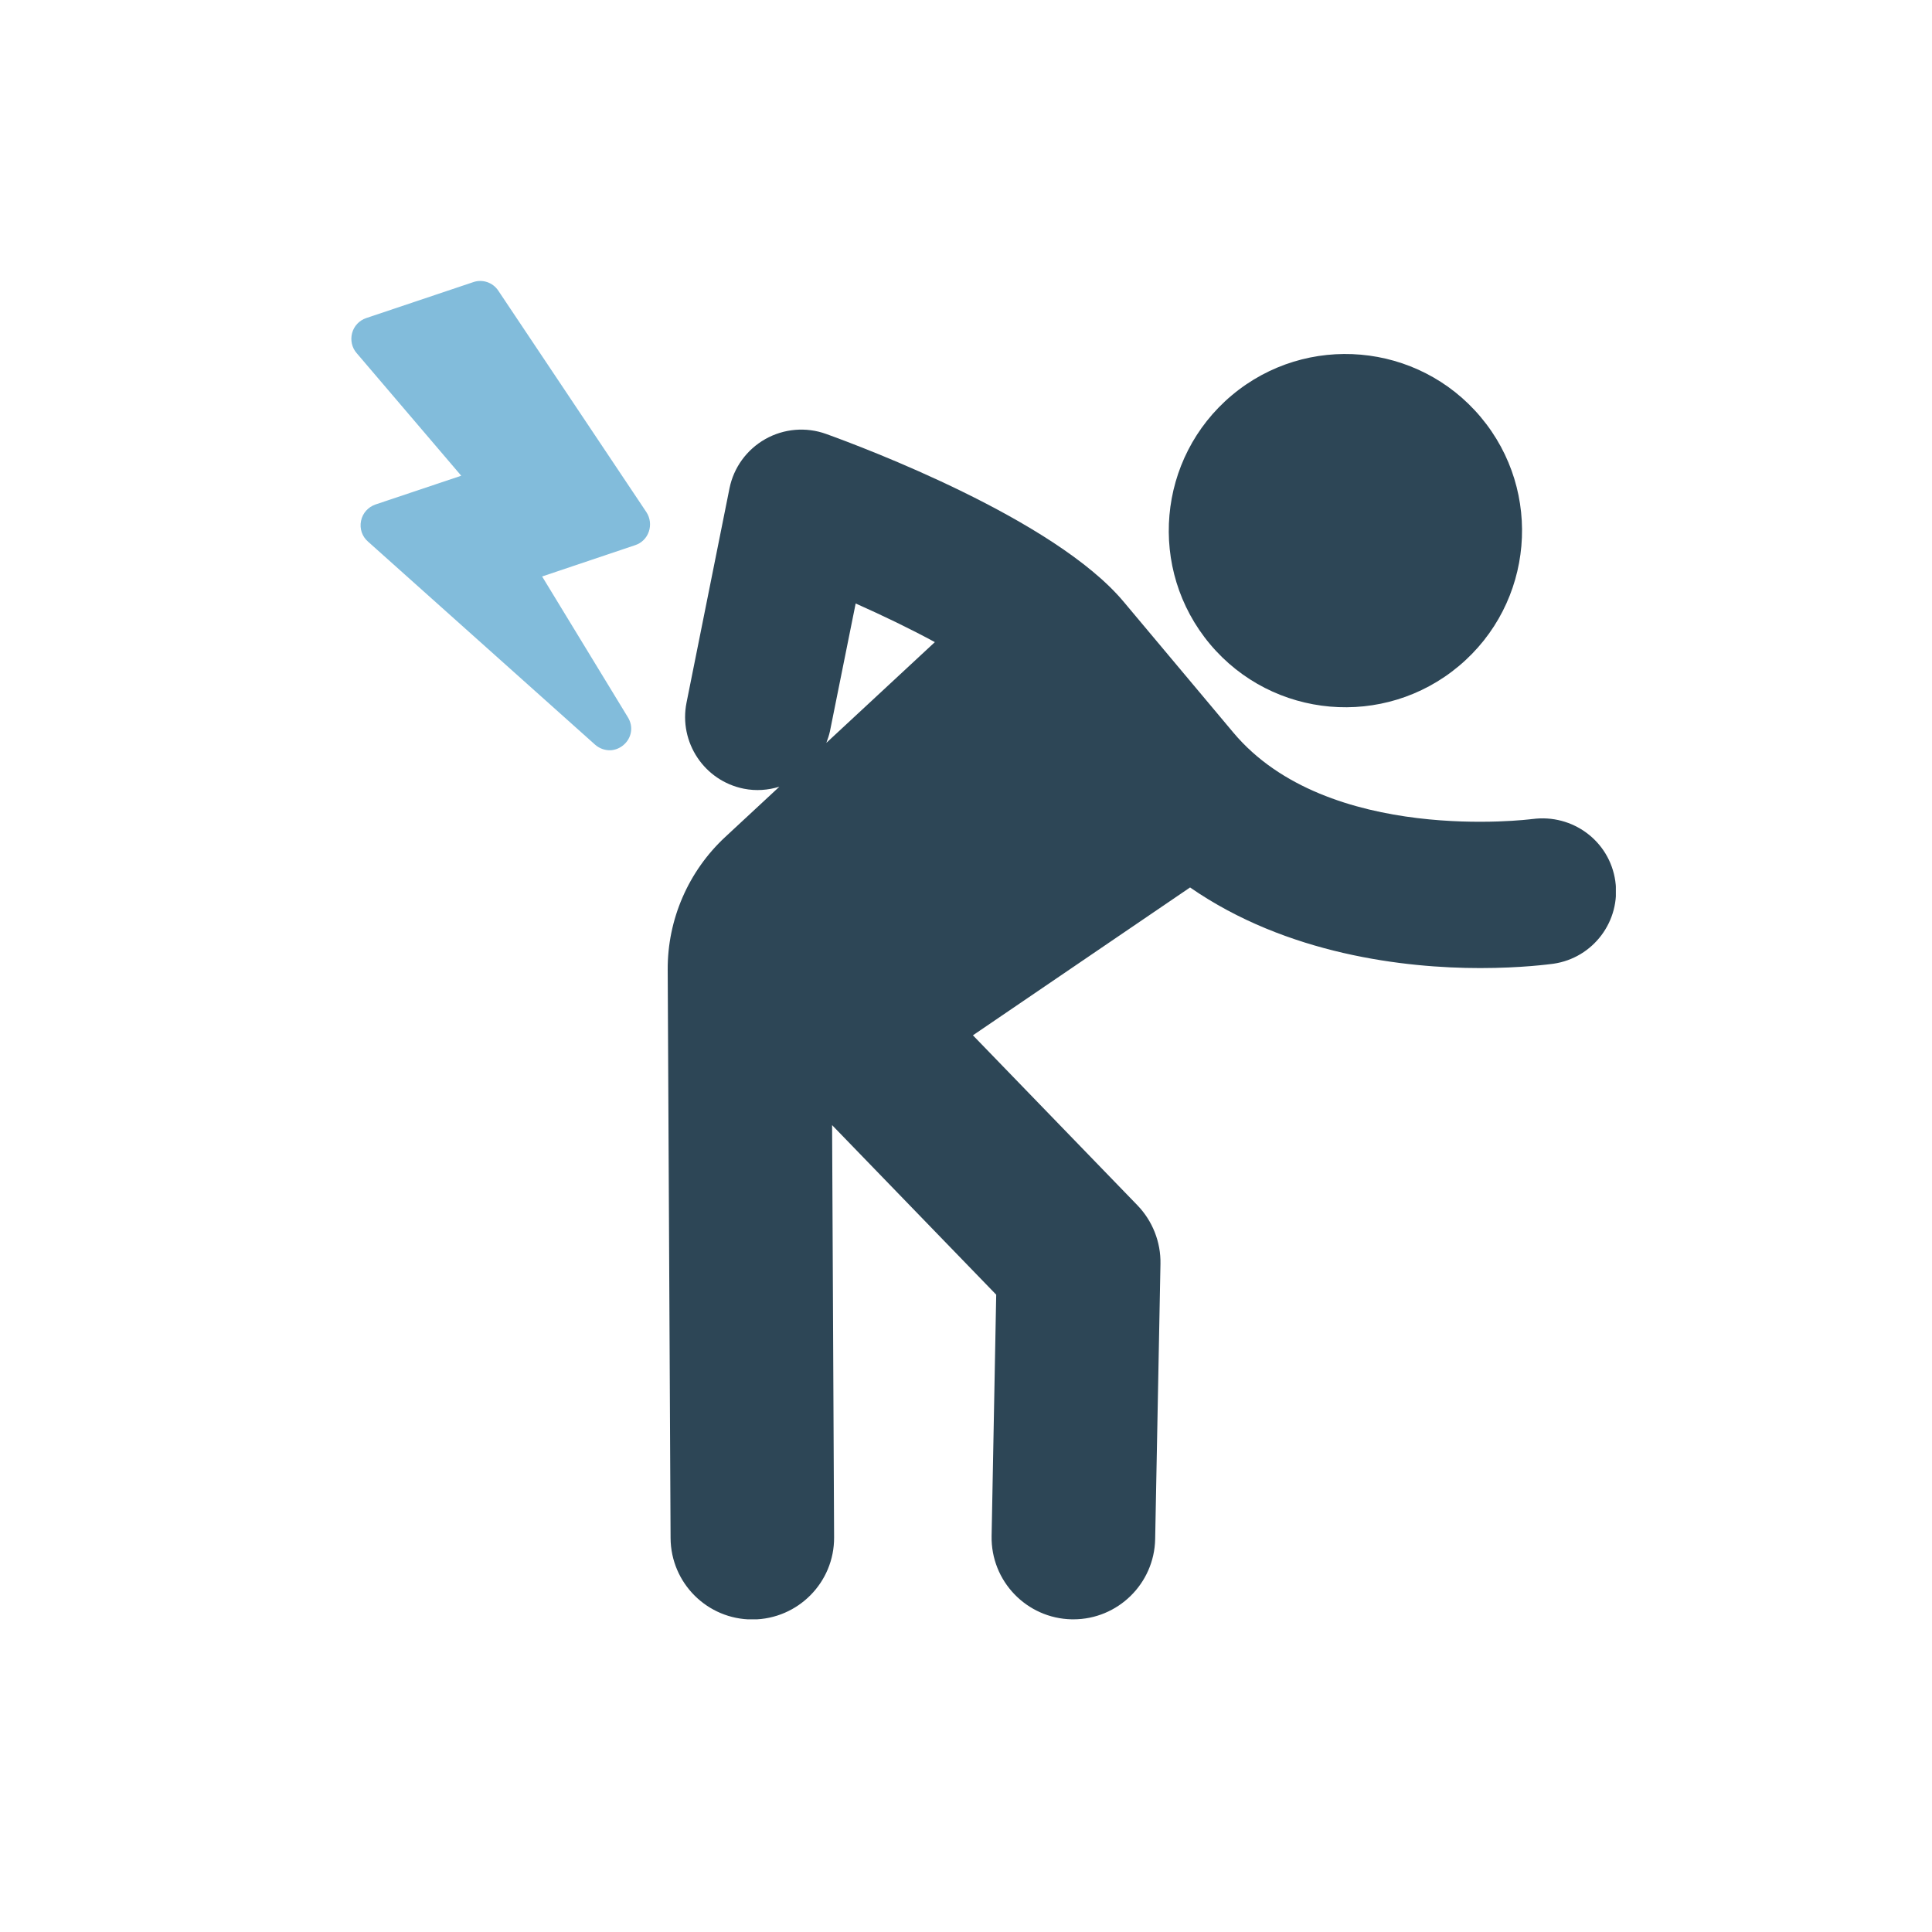
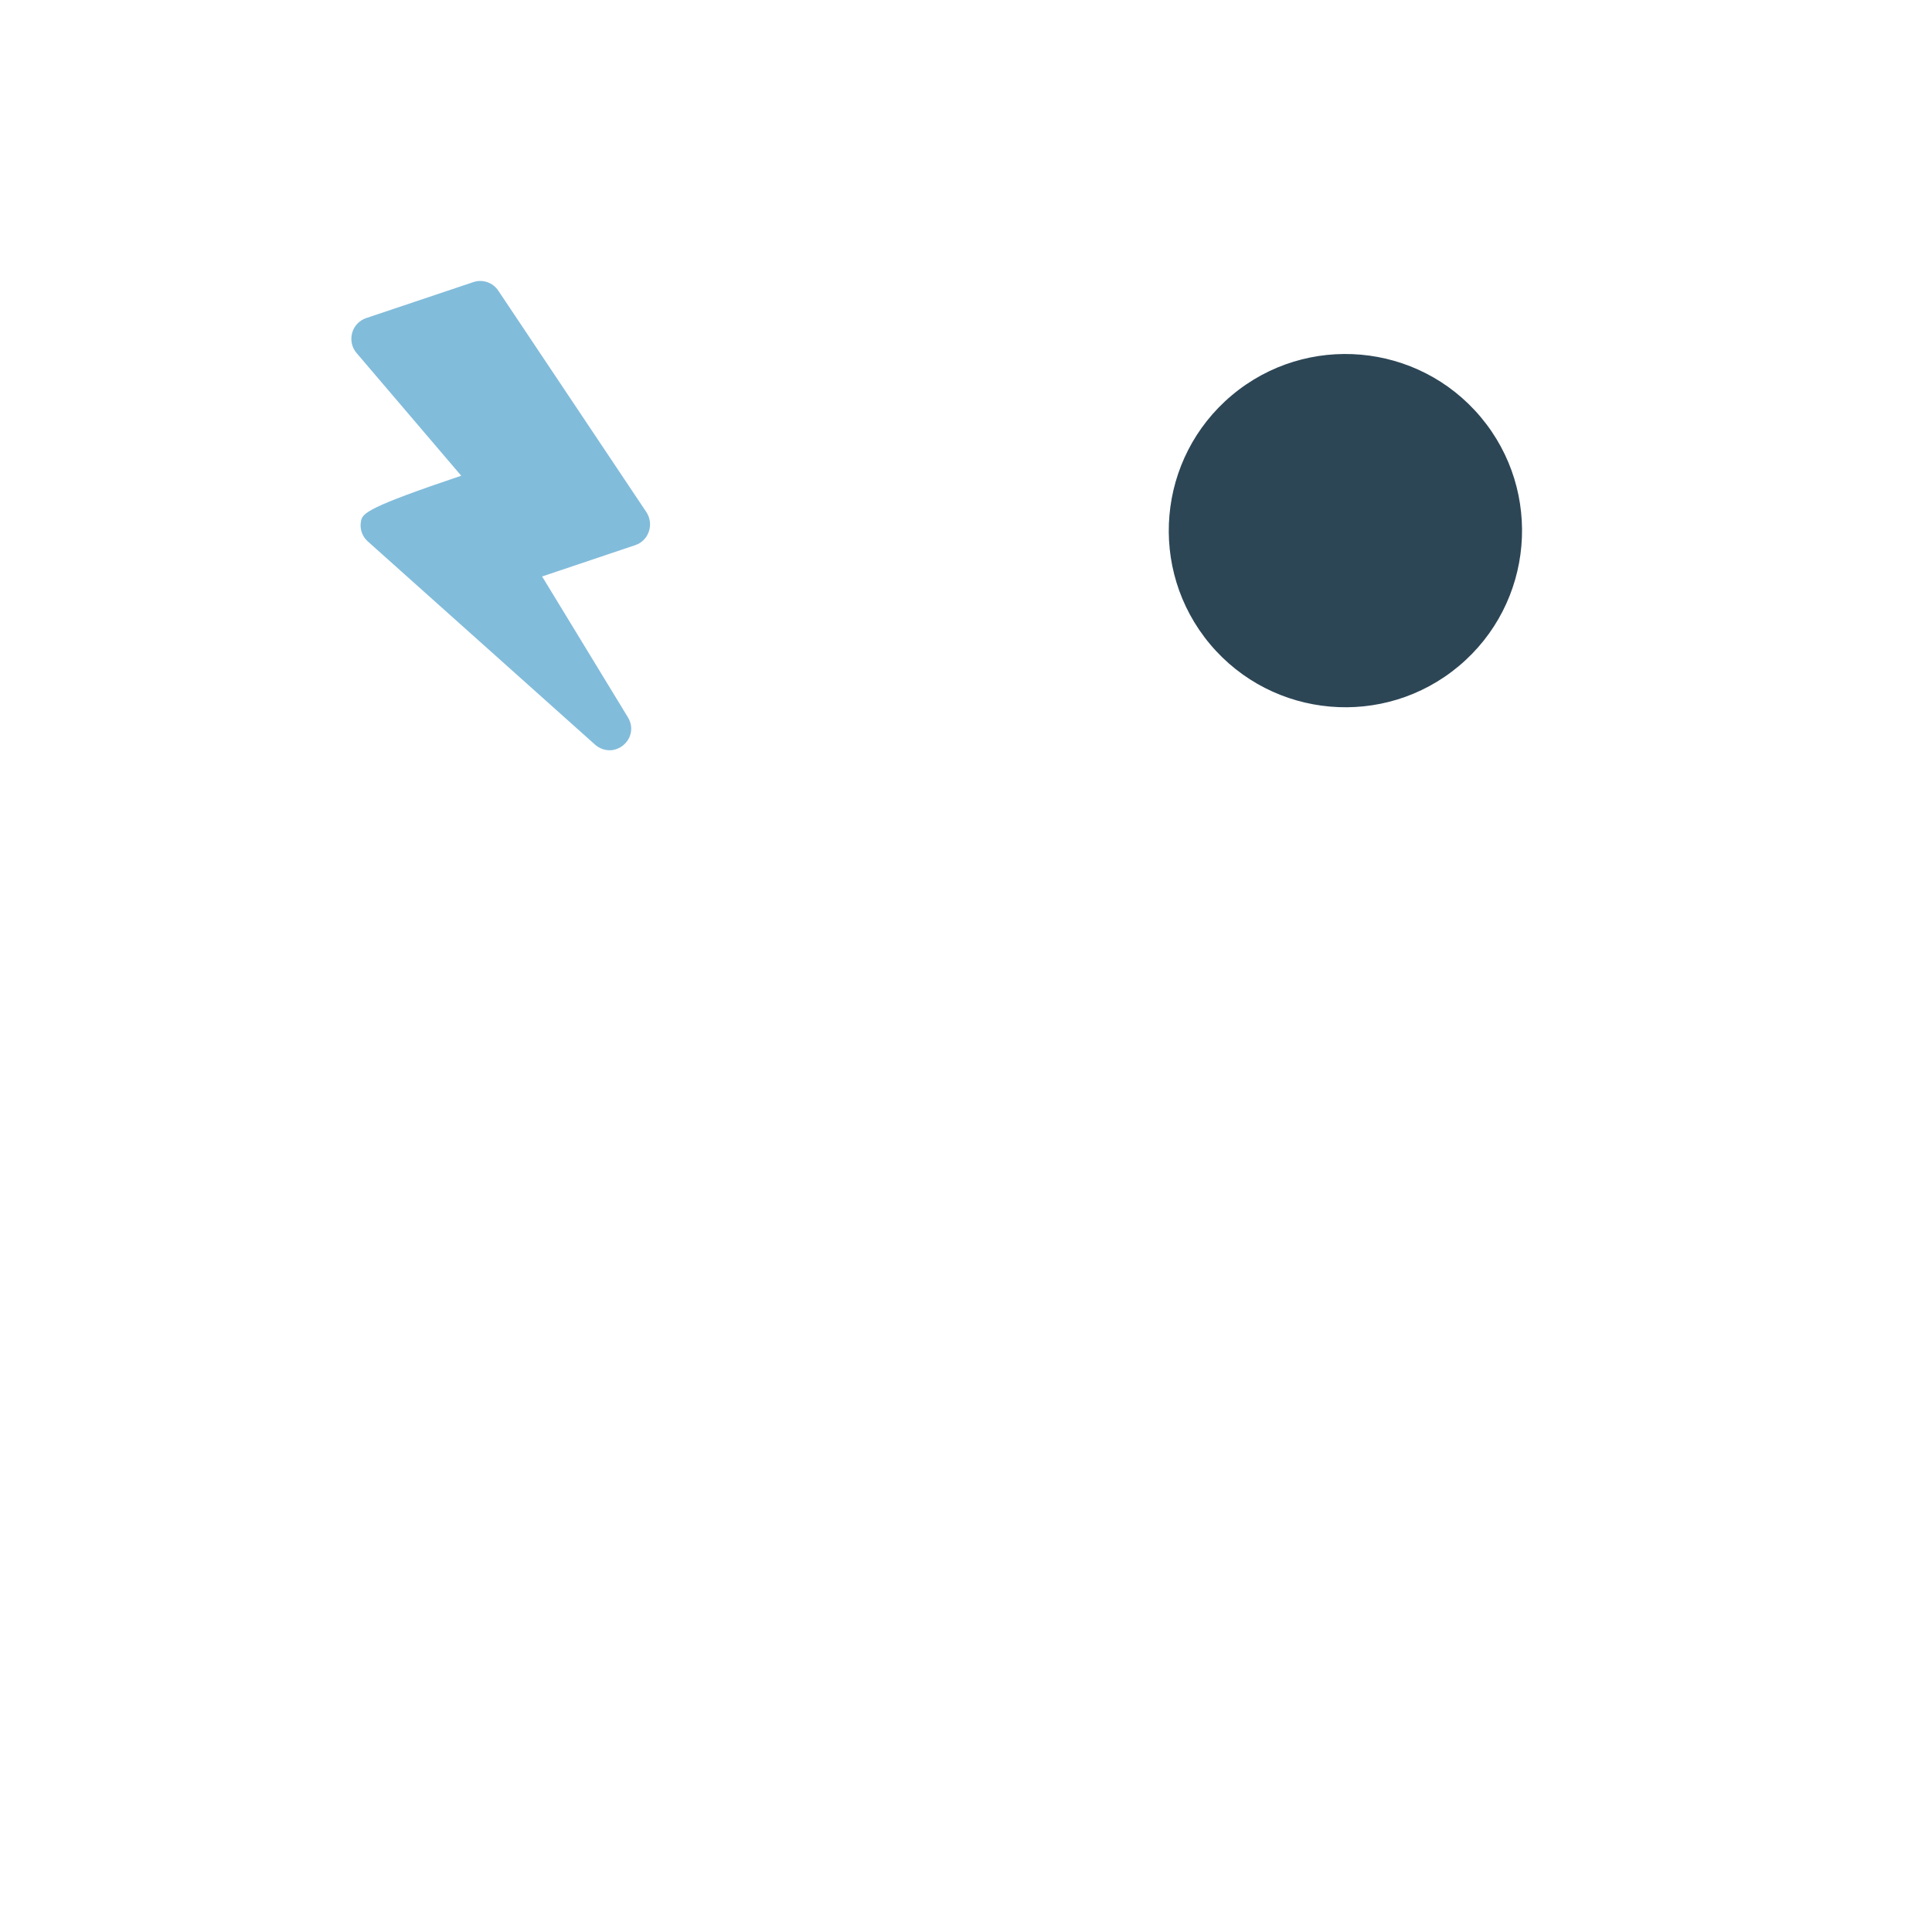
<svg xmlns="http://www.w3.org/2000/svg" width="55" height="55" viewBox="0 0 55 55" fill="none">
  <g clip-path="url(#clip0_9_600)">
-     <path d="M43.619 23.316C43.562 23.325 37.794 24.057 35.11 20.854L31.985 17.127C30.017 14.779 24.584 12.737 23.516 12.353C22.948 12.148 22.314 12.201 21.786 12.5C21.258 12.799 20.886 13.31 20.767 13.903L19.544 20.003C19.319 21.128 20.047 22.228 21.176 22.453C21.524 22.523 21.868 22.494 22.187 22.396L20.645 23.828C19.597 24.801 19 26.176 19.008 27.608L19.09 43.787C19.098 45.068 20.137 46.103 21.418 46.103H21.43C22.715 46.095 23.754 45.047 23.745 43.763L23.688 32.03L28.36 36.857L28.229 43.726C28.204 45.011 29.227 46.074 30.512 46.099C30.528 46.099 30.54 46.099 30.557 46.099C31.821 46.099 32.86 45.084 32.885 43.816L33.036 35.978C33.048 35.36 32.811 34.759 32.381 34.313L27.697 29.473L33.879 25.264C36.64 27.178 40.007 27.559 42.138 27.559C43.32 27.559 44.118 27.448 44.22 27.436C45.358 27.272 46.147 26.217 45.984 25.08C45.82 23.942 44.769 23.165 43.627 23.316H43.619ZM23.524 21.148C23.565 21.042 23.602 20.931 23.627 20.817L24.359 17.18C25.132 17.524 25.914 17.9 26.613 18.28L23.524 21.148Z" fill="#2D4656" />
    <path d="M41.533 18.959C43.66 17.176 43.938 14.001 42.154 11.874C40.371 9.747 37.196 9.469 35.069 11.252C32.942 13.036 32.664 16.21 34.447 18.338C36.231 20.465 39.406 20.743 41.533 18.959Z" fill="#2D4656" />
-     <path d="M14.185 8.274C14.03 8.041 13.735 7.939 13.469 8.033L10.425 9.055C10.229 9.121 10.078 9.28 10.024 9.481C9.971 9.681 10.016 9.894 10.151 10.05L13.13 13.543L10.691 14.361C10.479 14.435 10.323 14.607 10.278 14.828C10.233 15.049 10.307 15.27 10.475 15.417L16.938 21.197C17.073 21.316 17.241 21.369 17.404 21.357C17.523 21.345 17.642 21.299 17.744 21.214C17.985 21.013 18.039 20.686 17.875 20.42L15.433 16.411L18.084 15.519C18.268 15.458 18.411 15.315 18.472 15.13C18.534 14.946 18.509 14.746 18.403 14.582L14.185 8.274Z" fill="#82BCDB" />
+     <path d="M14.185 8.274C14.03 8.041 13.735 7.939 13.469 8.033L10.425 9.055C10.229 9.121 10.078 9.28 10.024 9.481C9.971 9.681 10.016 9.894 10.151 10.05L13.13 13.543C10.479 14.435 10.323 14.607 10.278 14.828C10.233 15.049 10.307 15.27 10.475 15.417L16.938 21.197C17.073 21.316 17.241 21.369 17.404 21.357C17.523 21.345 17.642 21.299 17.744 21.214C17.985 21.013 18.039 20.686 17.875 20.42L15.433 16.411L18.084 15.519C18.268 15.458 18.411 15.315 18.472 15.13C18.534 14.946 18.509 14.746 18.403 14.582L14.185 8.274Z" fill="#82BCDB" />
  </g>
  <defs>
    <clipPath id="clip0_9_600">
      <rect width="36" height="38.099" fill="white" transform="translate(10 8)" />
    </clipPath>
  </defs>
</svg>